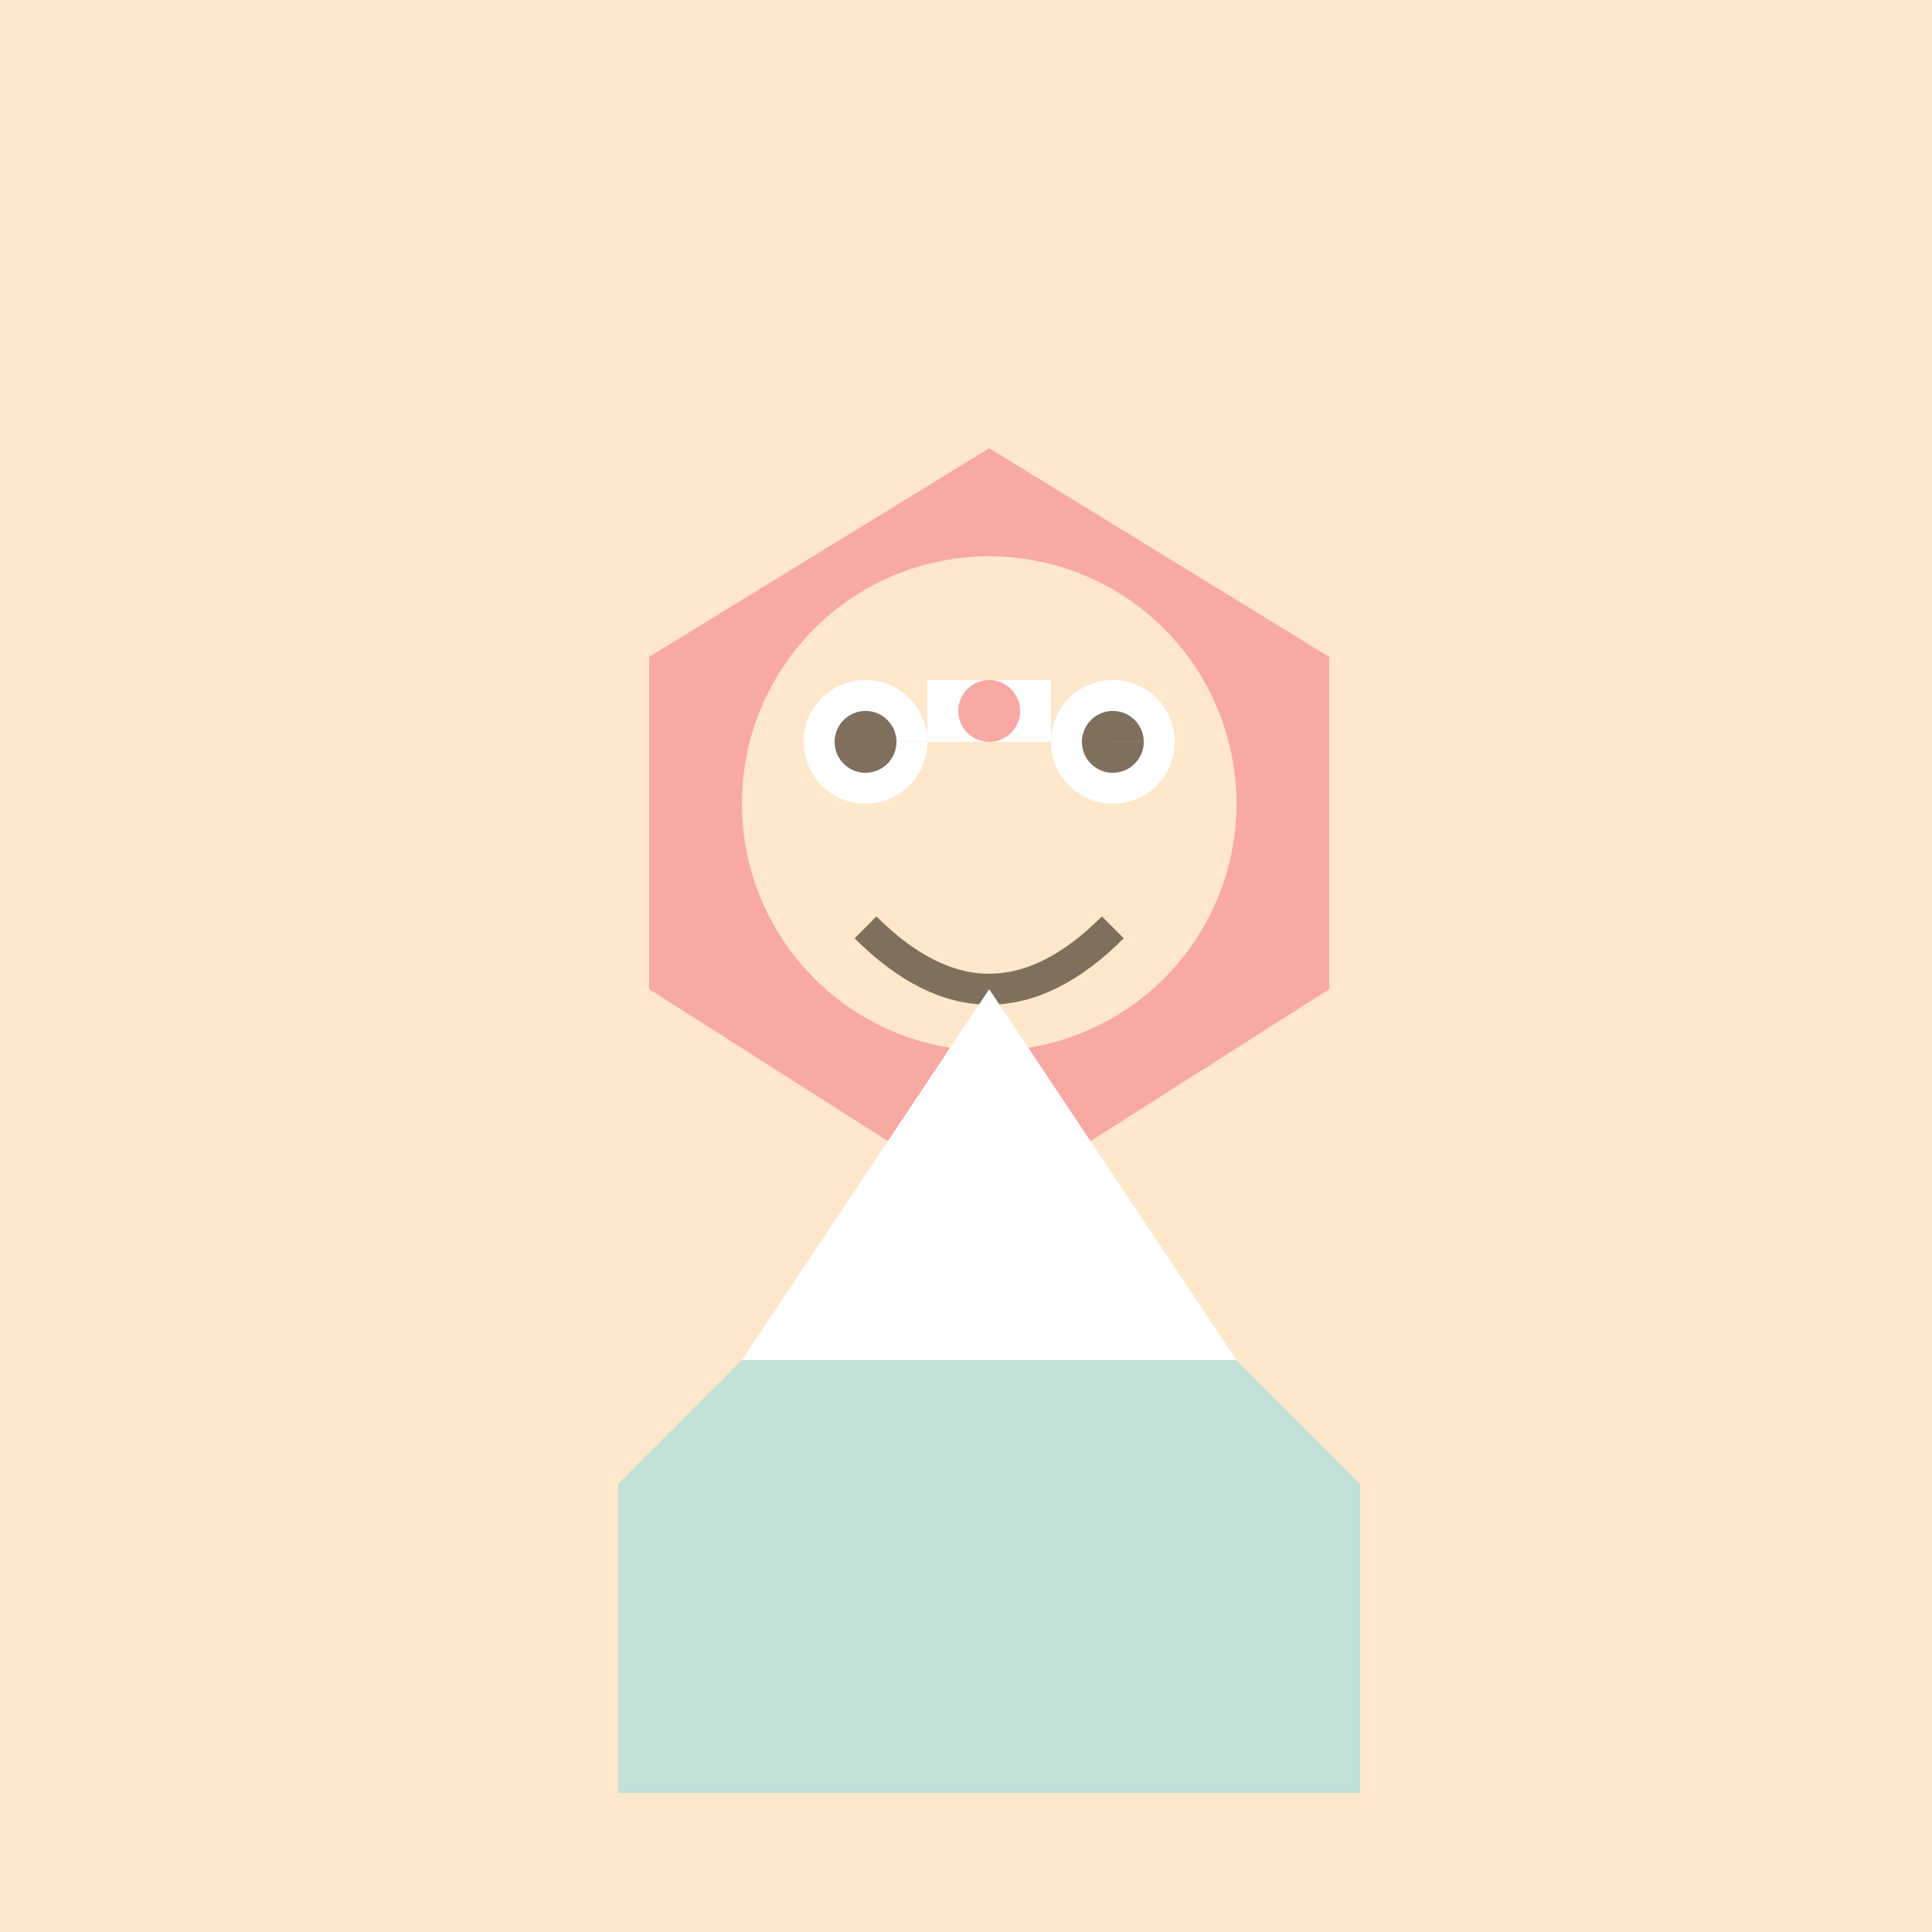
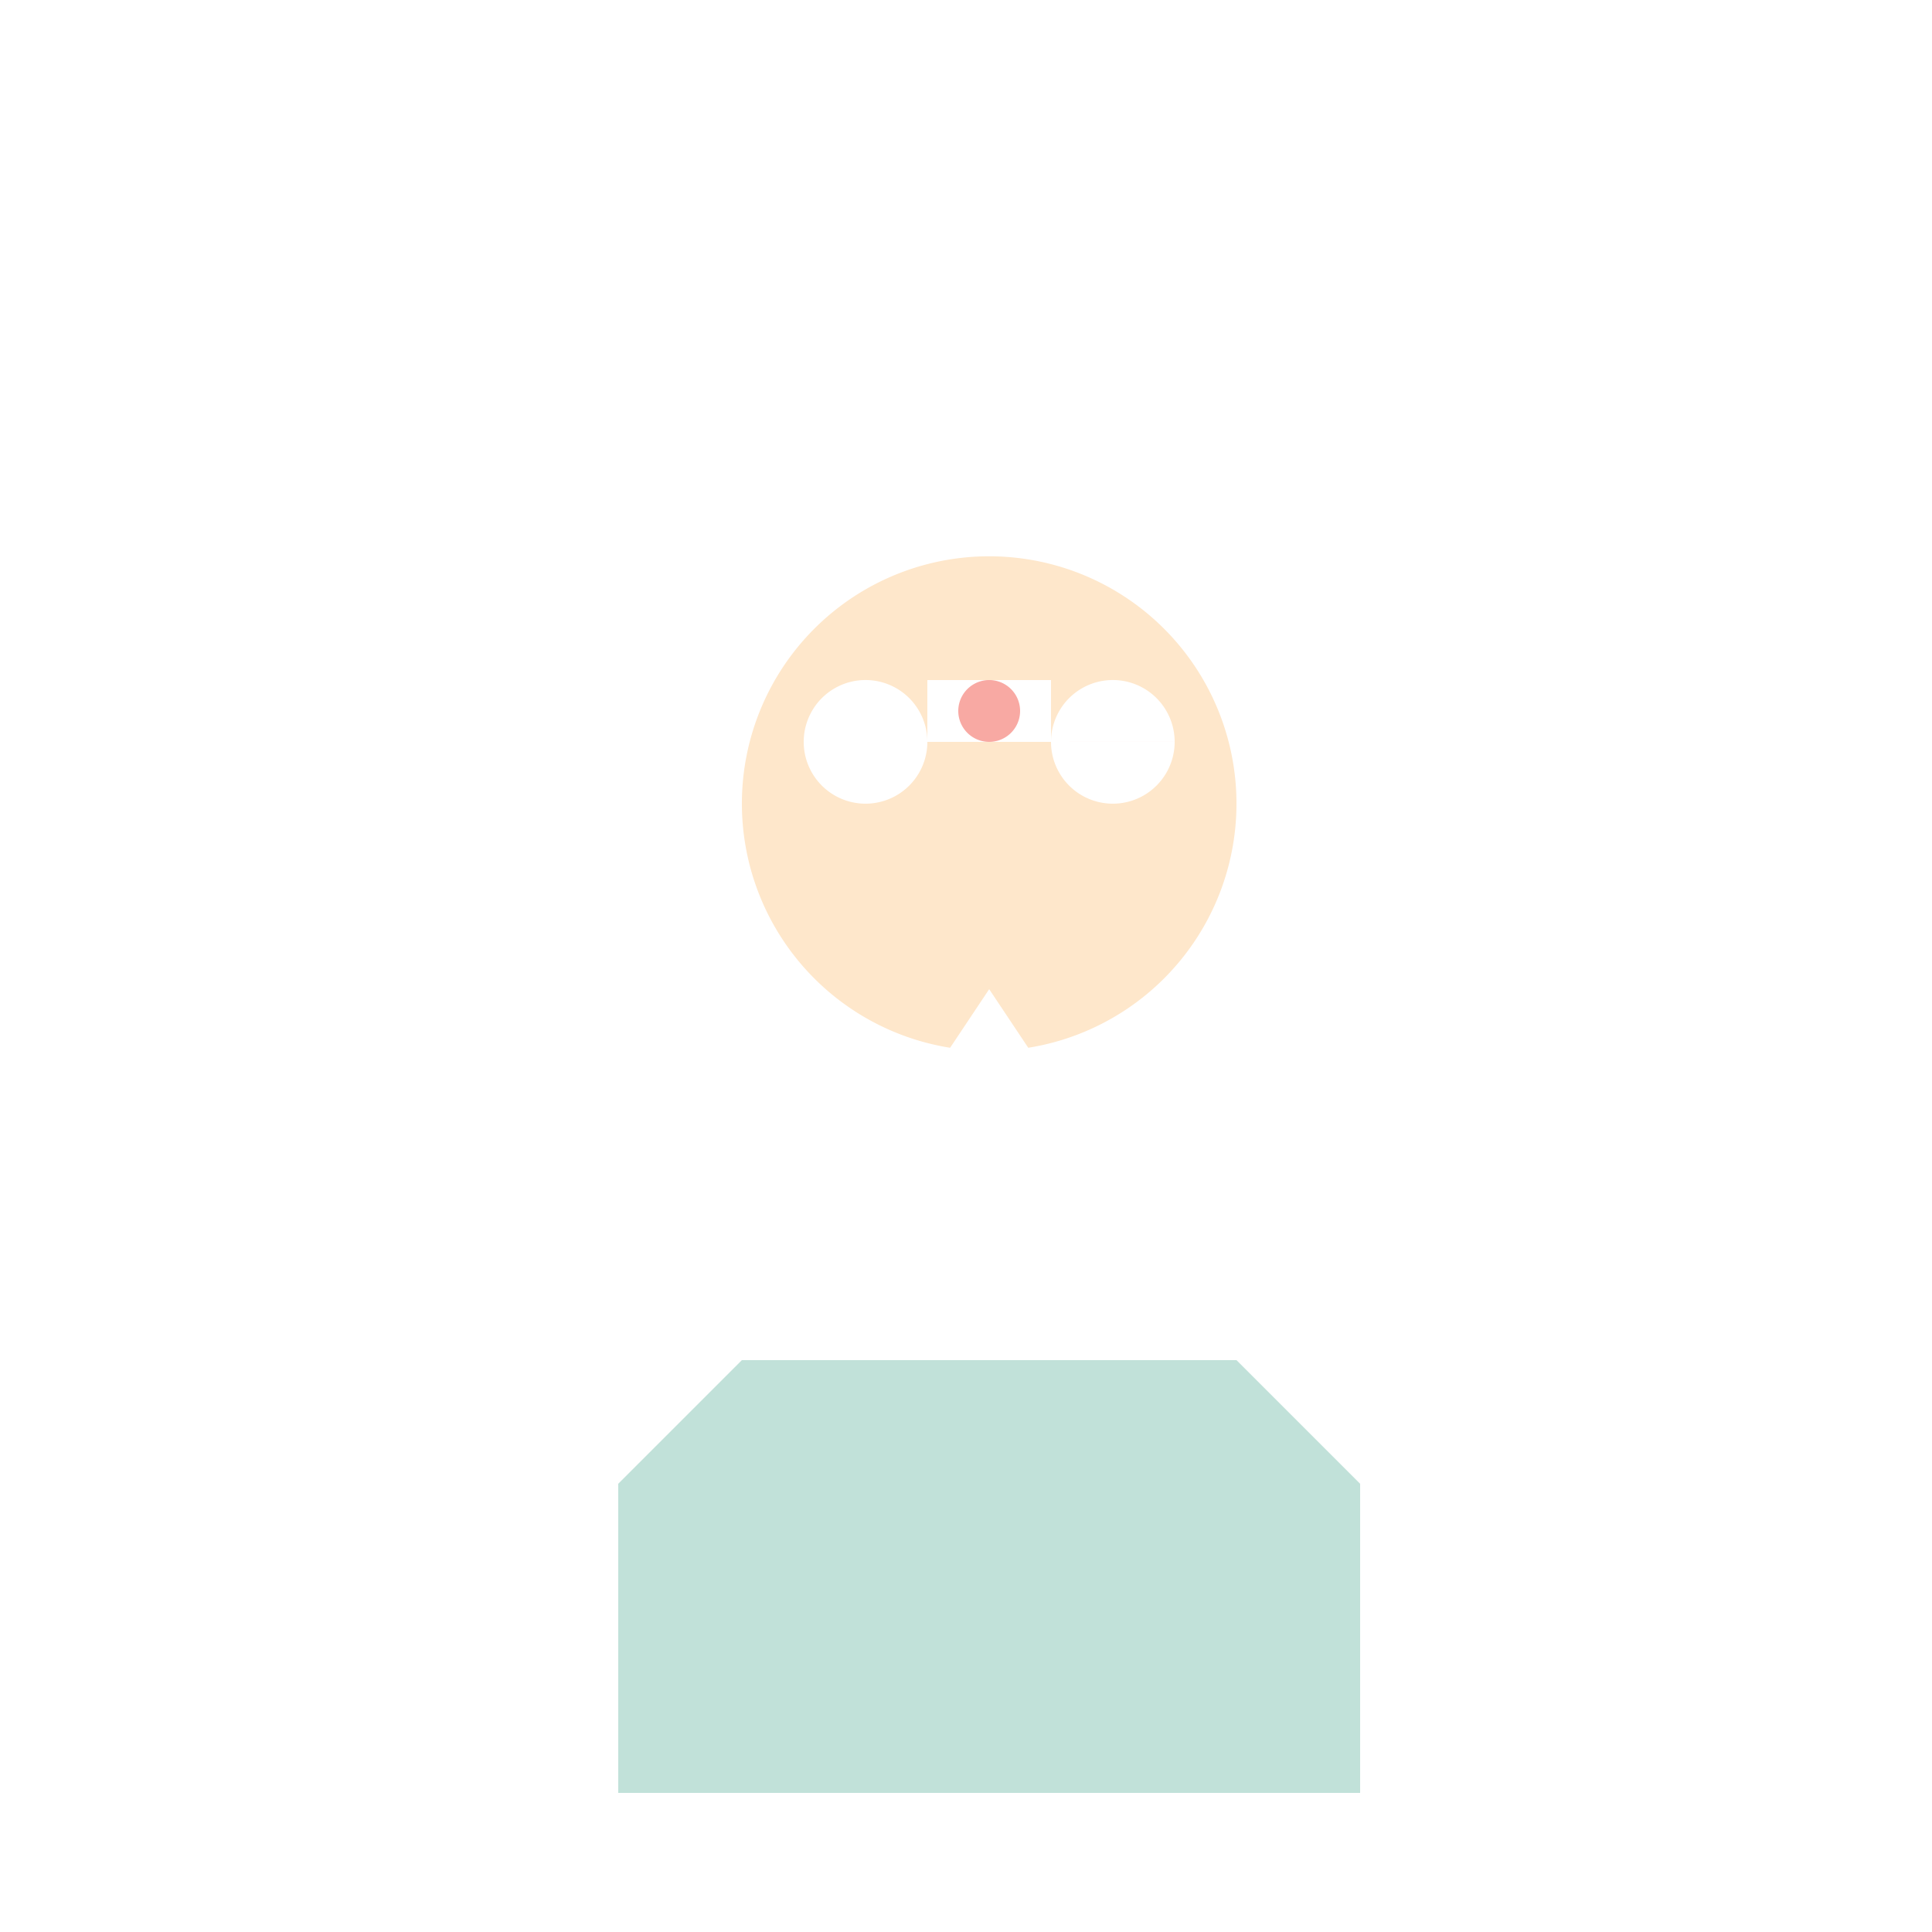
<svg xmlns="http://www.w3.org/2000/svg" width="500" height="500">
  <defs />
  <g>
-     <rect fill="#FEE7CB" stroke="none" x="0" y="0" width="512" height="512" />
-     <path fill="#F8A9A3" stroke="none" paint-order="stroke fill markers" d=" M 256 116 L 168 170 L 168 256 L 256 312 L 344 256 L 344 170 Z" />
    <path fill="#FEE7CB" stroke="none" paint-order="stroke fill markers" d=" M 320 208 A 64 64 0 1 1 320 207.936" />
    <path fill="#FFFFFF" stroke="none" paint-order="stroke fill markers" d=" M 240 192 A 16 16 0 1 1 240 191.984 L 304 192 A 16 16 0 1 1 304 191.984" />
-     <path fill="#7F6F5D" stroke="none" paint-order="stroke fill markers" d=" M 232 192 A 8 8 0 1 1 232 191.992 L 296 192 A 8 8 0 1 1 296 191.992" />
-     <path fill="none" stroke="#7F6F5D" paint-order="fill stroke markers" d=" M 224 240 Q 256 272 288 240" stroke-miterlimit="10" stroke-width="8" stroke-dasharray="" />
    <path fill="#C1E1D9" stroke="none" paint-order="stroke fill markers" d=" M 320 352 L 352 384 L 352 464 L 160 464 L 160 384 L 192 352 Z" />
    <path fill="#FFFFFF" stroke="none" paint-order="stroke fill markers" d=" M 256 256 L 192 352 L 320 352 Z" />
    <path fill="#FFFFFF" stroke="none" paint-order="stroke fill markers" d=" M 240 176 L 256 176 L 256 192 L 240 192 Z" />
    <path fill="#FFFFFF" stroke="none" paint-order="stroke fill markers" d=" M 272 176 L 256 176 L 256 192 L 272 192 Z" />
    <path fill="#F8A9A3" stroke="none" paint-order="stroke fill markers" d=" M 264 184 A 8 8 0 1 1 264 183.992" />
  </g>
</svg>